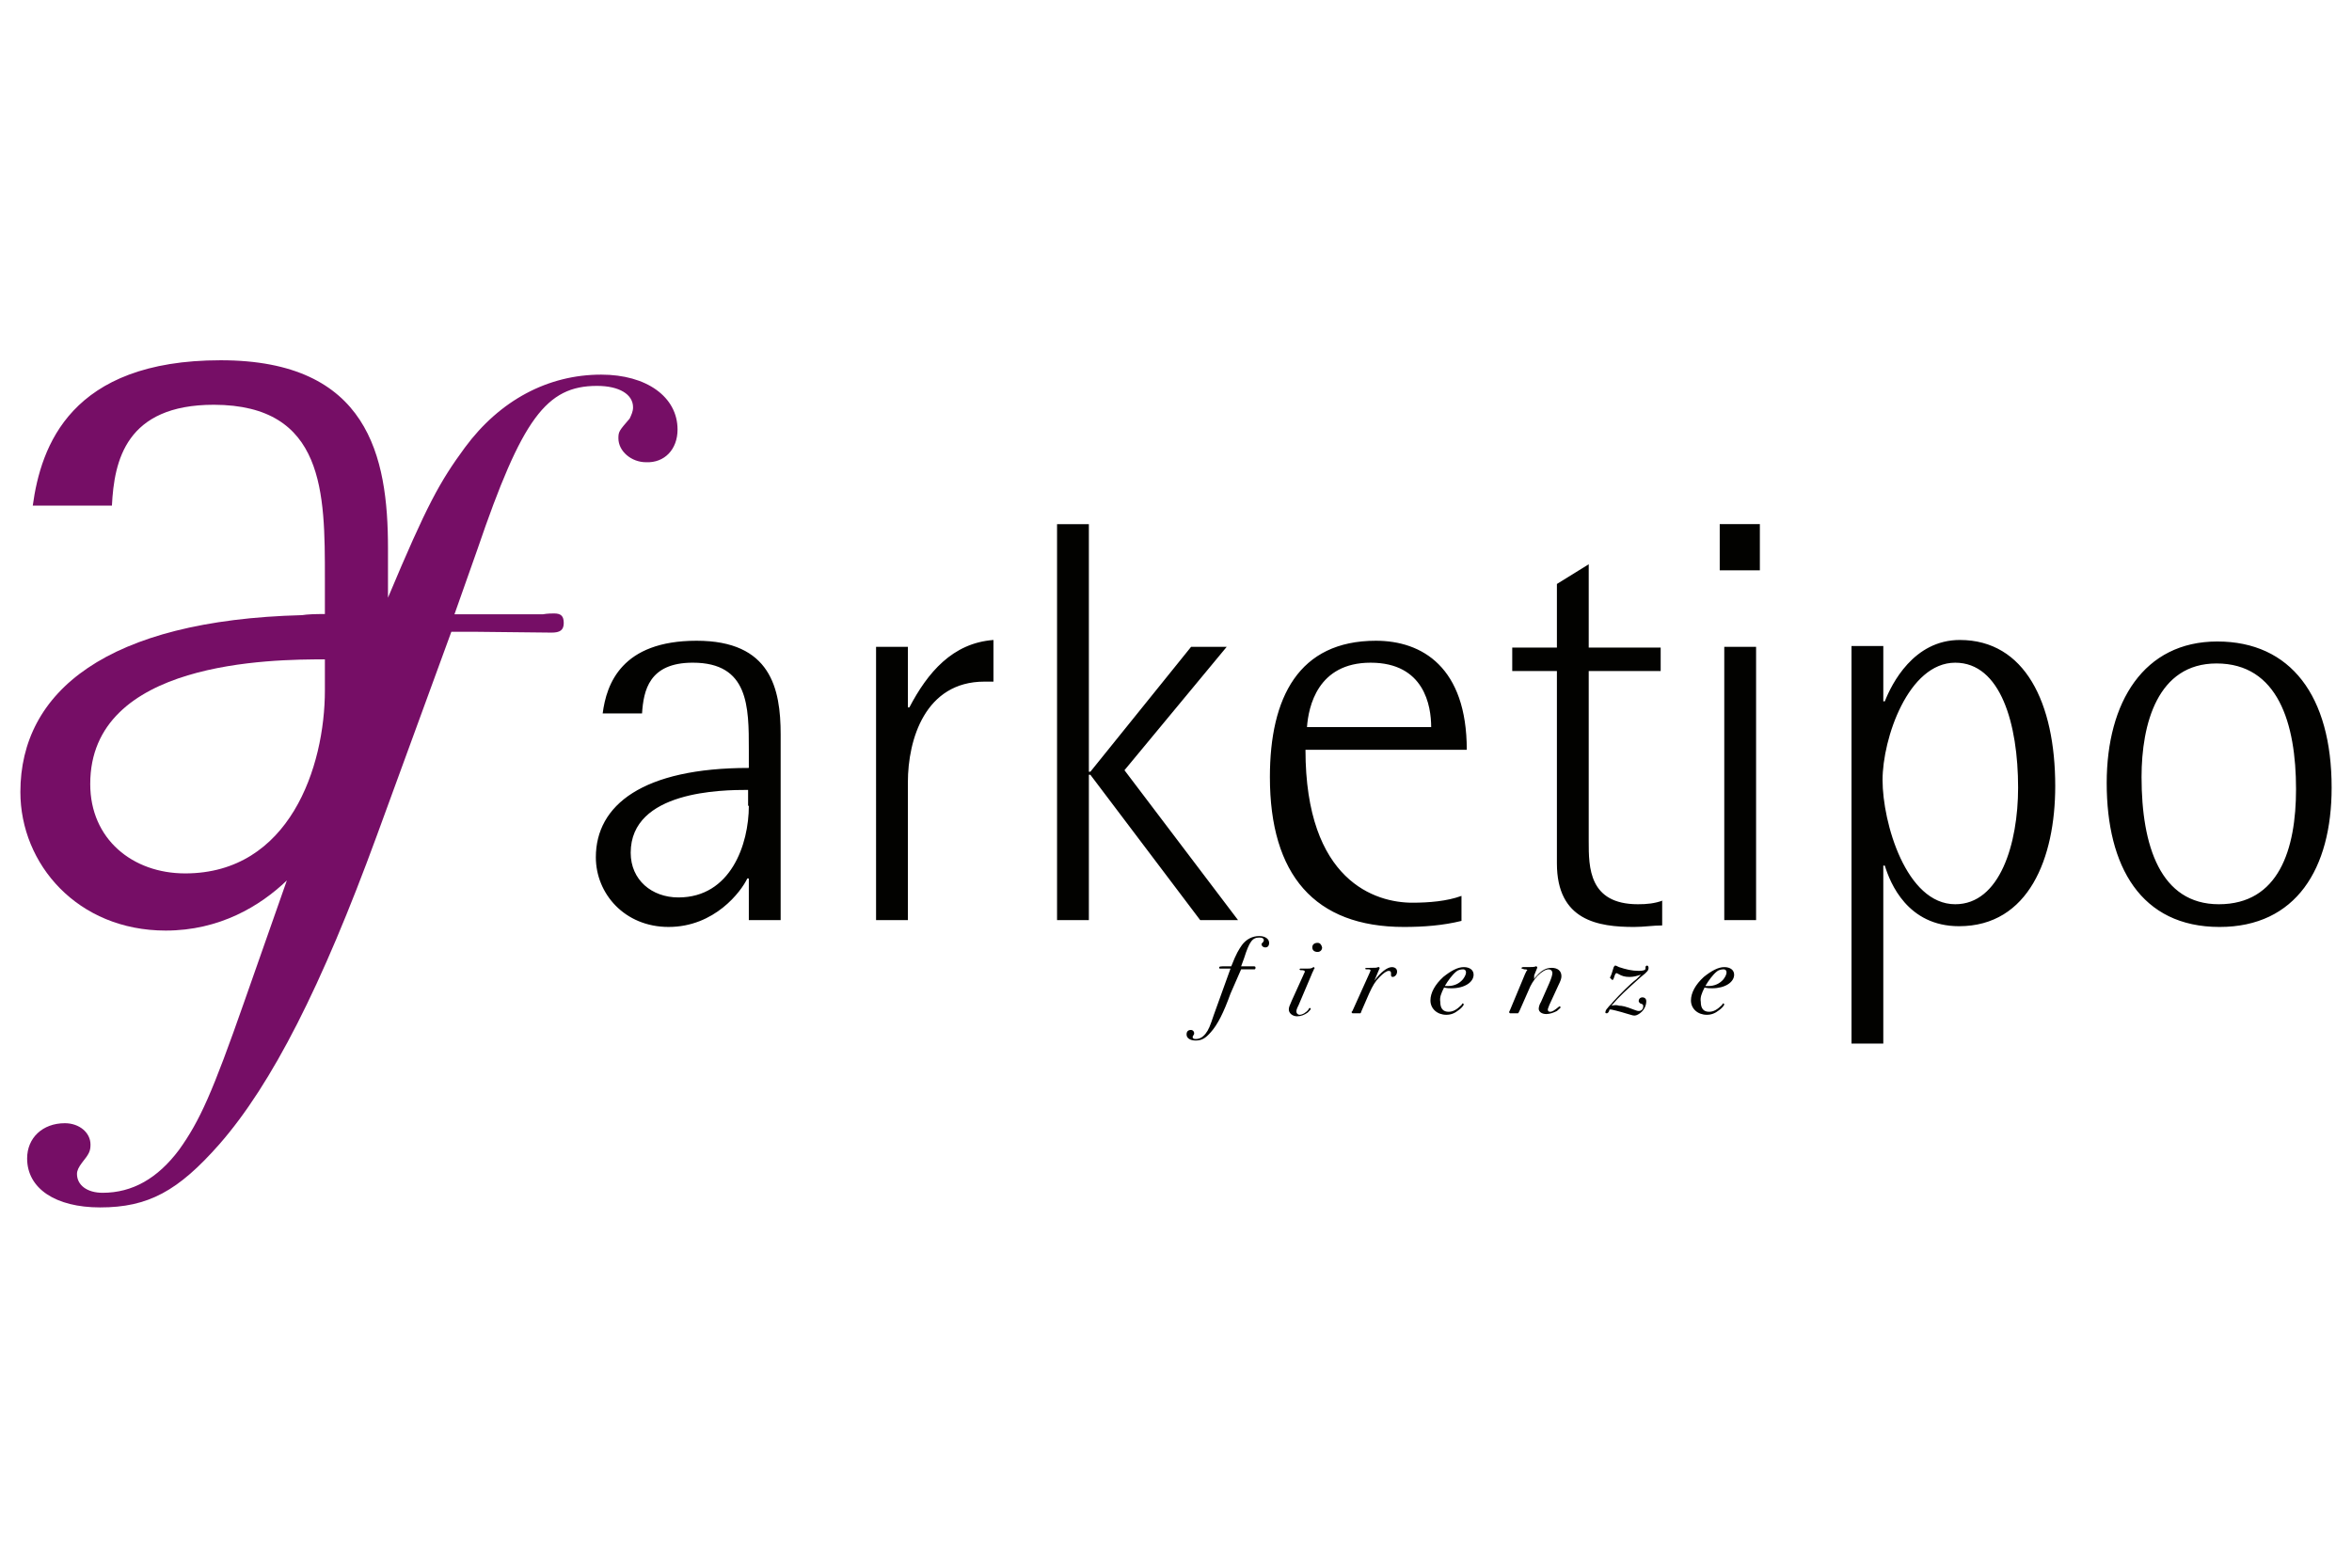
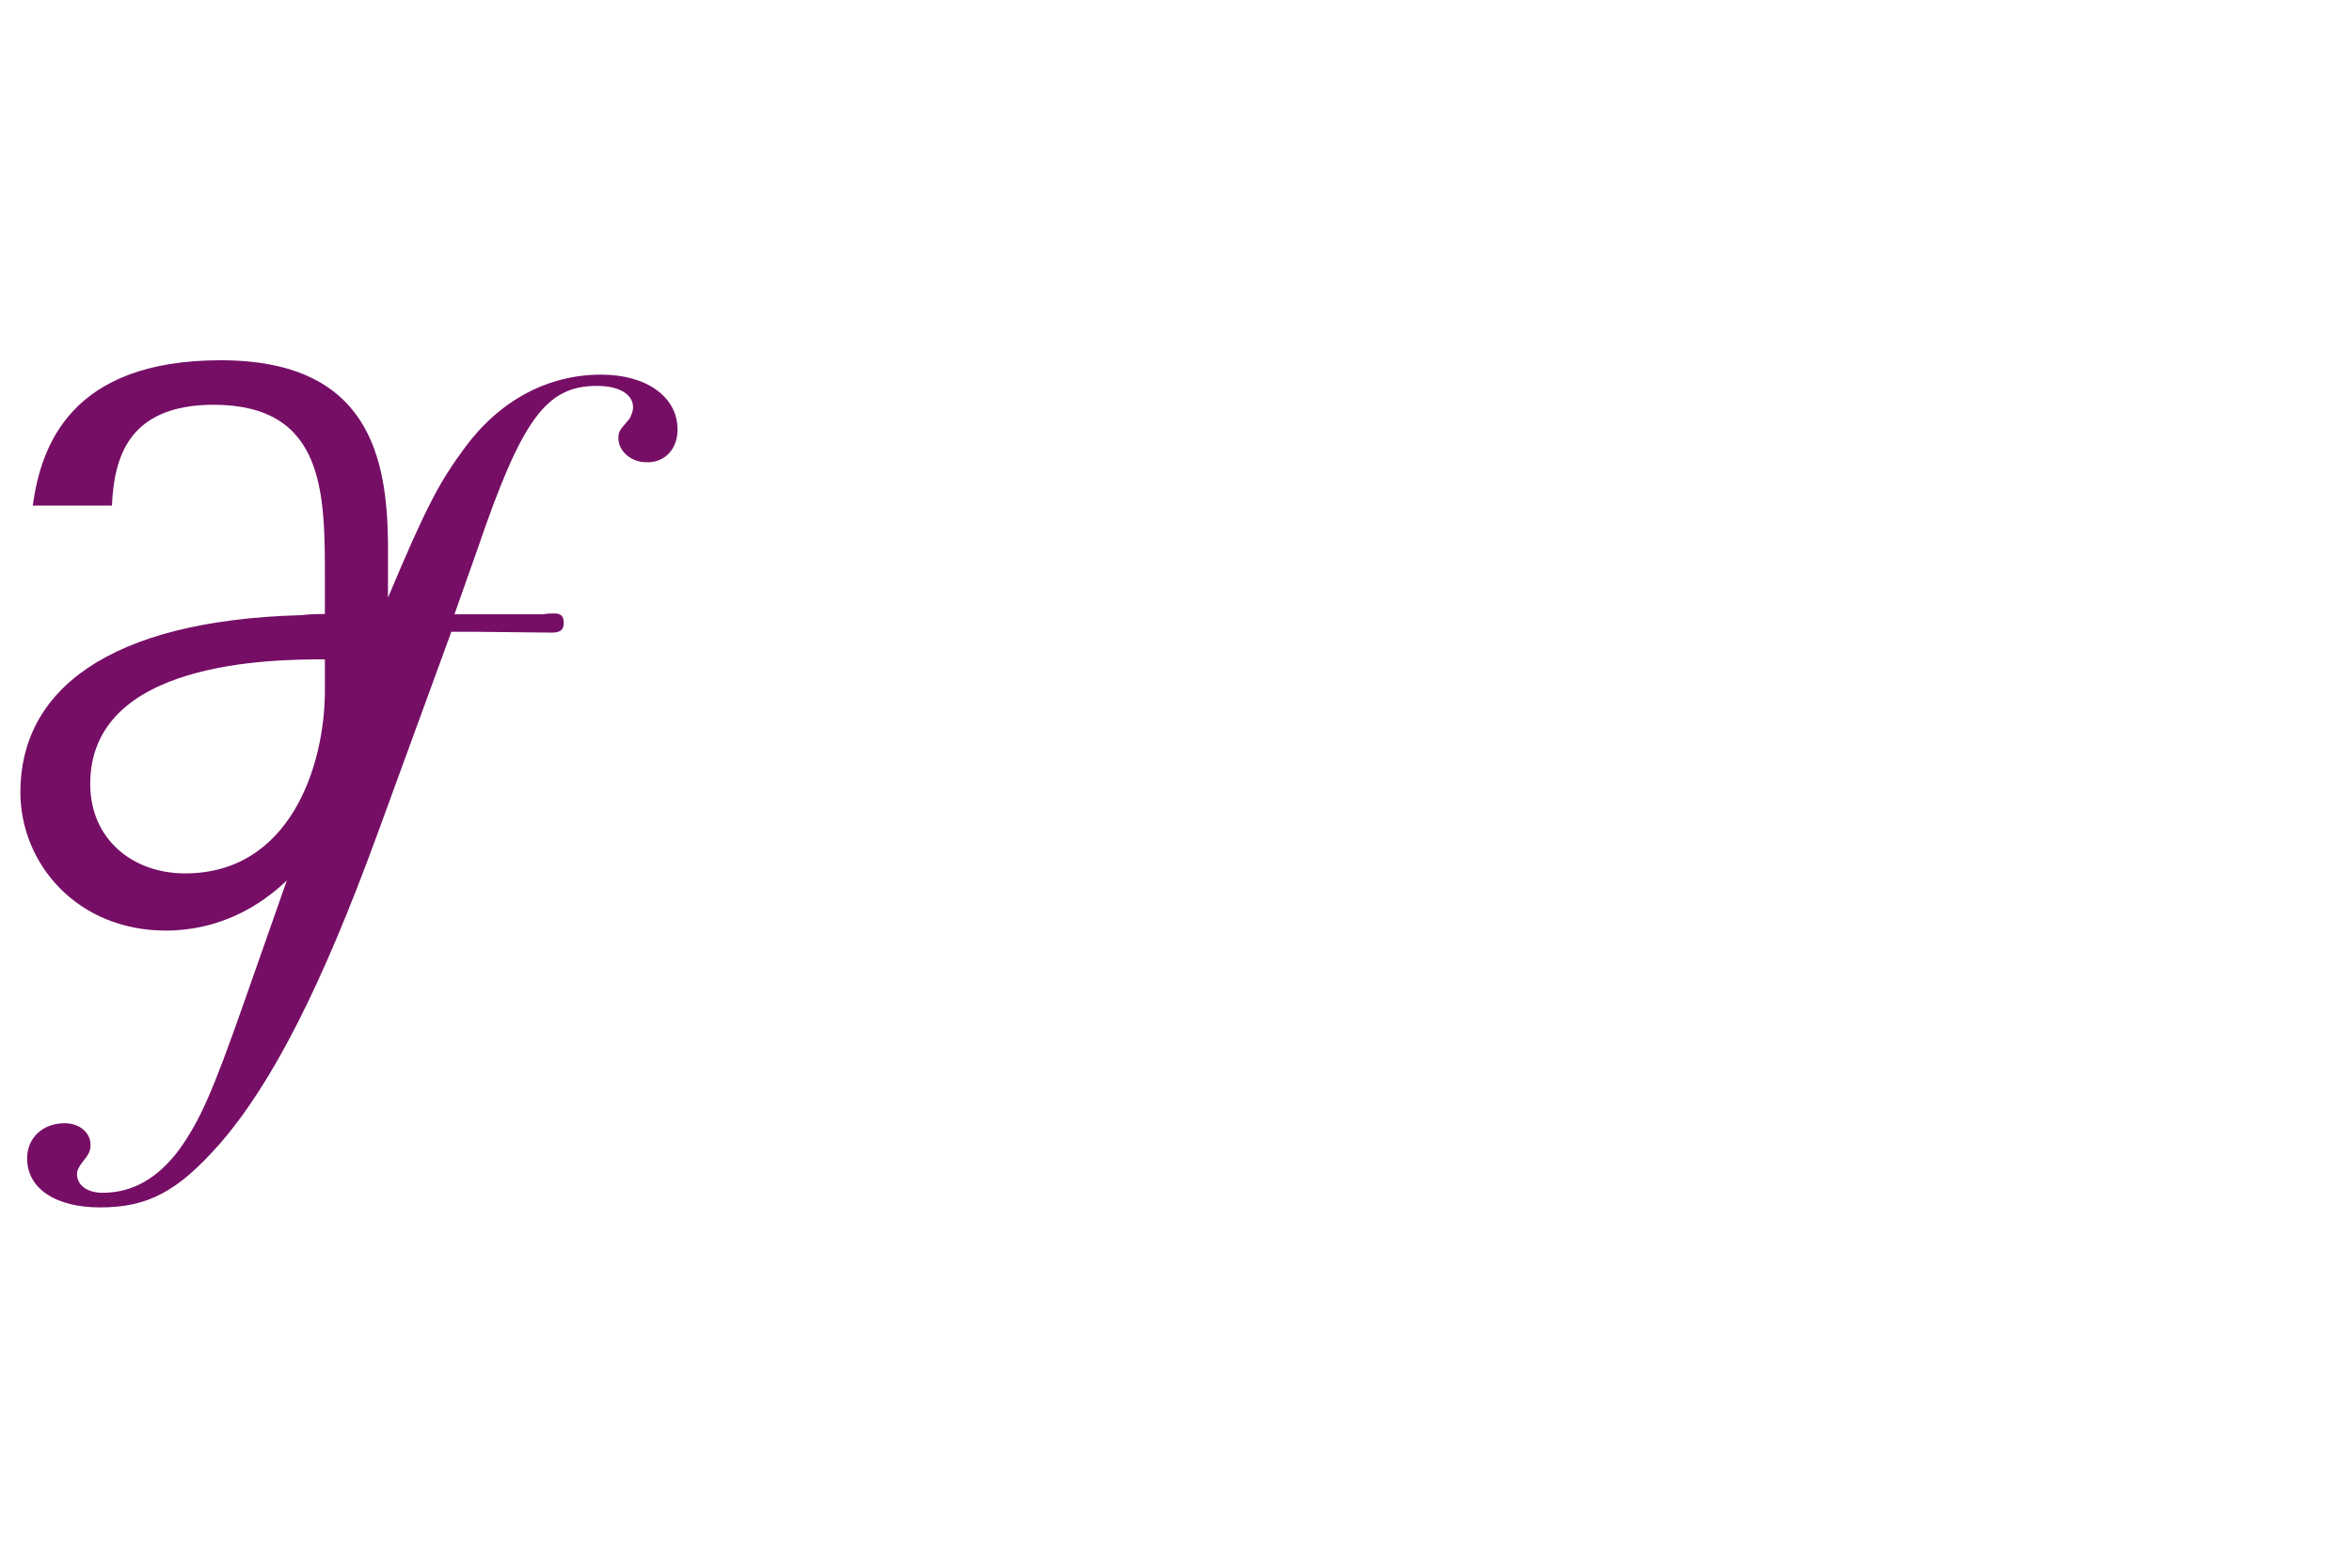
<svg xmlns="http://www.w3.org/2000/svg" version="1.2" baseProfile="tiny" x="0px" y="0px" width="300px" height="200px" viewBox="-2.599 -45.961 300 200" xml:space="preserve">
  <defs>
</defs>
  <path fill="#760E66" d="M38.841,38.158v3.953c0,9.771-4.528,23.354-17.822,23.354c-6.719,0-12.108-4.385-12.108-11.389  C8.874,38.302,32.121,38.158,38.841,38.158 M83.823,8.84c0-4.168-3.952-7.007-9.736-7.007c-6.79,0-12.935,3.269-17.391,9.305  c-3.197,4.349-4.85,7.331-9.807,19.152v-6.326C46.89,12.288,44.41,0,25.546,0C6.395,0,2.622,10.959,1.58,18.541h10.097  c0.287-5.713,1.761-12.864,13.008-12.864C38.841,5.713,38.841,16.96,38.841,27.774v4.6c-1.259,0-2.228,0.035-2.91,0.143  C10.994,33.164,0,42.291,0,55.081c0,9.199,7.293,17.677,18.539,17.677c6.862,0,12.038-3.125,15.45-6.395l-5.424,15.449  c-4.061,11.605-5.679,15.234-8.337,18.934c-2.73,3.631-5.929,5.465-9.737,5.465c-1.977,0-3.271-0.973-3.271-2.408  c0-0.432,0.217-0.863,0.647-1.439c0.862-1.076,1.077-1.438,1.077-2.299c0-1.545-1.437-2.73-3.269-2.73  c-2.839,0-4.814,1.869-4.814,4.492c0,3.844,3.629,6.25,9.305,6.25c6.145,0,9.953-2.082,15.234-8.082  c6.685-7.652,13.042-20.158,20.05-39.309l9.521-26.049h2.838l9.953,0.108c1.077,0,1.545-0.324,1.545-1.222  c0-0.862-0.323-1.222-1.221-1.222c-0.216,0-0.862,0-1.438,0.107H55.368l2.945-8.336C63.99,7.437,67.081,3.27,73.547,3.27  c2.841,0,4.601,1.078,4.601,2.73c0,0.54-0.216,0.971-0.432,1.437c-1.328,1.548-1.437,1.654-1.437,2.517  c0,1.652,1.652,3.054,3.522,3.054C82.172,13.114,83.823,11.354,83.823,8.84" />
-   <path fill="#020200" d="M270.558,53.171c0-6.761,2.027-14.49,9.563-14.49c7.827,0,10.142,7.631,10.142,16.036  c0,7.725-2.22,14.682-9.85,14.682C272.972,69.399,270.558,61.961,270.558,53.171 M280.508,72.297  c9.754,0,14.295-7.438,14.295-17.773c0-11.691-5.218-18.646-14.586-18.646s-14.104,7.729-14.104,18.065  C266.113,64.567,270.463,72.297,280.508,72.297 M237.523,53.556c0-5.312,3.283-14.973,9.272-14.973  c5.797,0,8.017,7.827,8.017,15.941c0,7.146-2.319,14.875-8.017,14.875C240.515,69.399,237.523,58.967,237.523,53.556   M233.562,87.172h4.056V64.471h0.194c0.676,2.225,2.9,7.73,9.465,7.73c8.89,0,12.271-8.695,12.271-17.873  c0-10.624-3.865-18.643-12.172-18.643c-5.893,0-8.693,5.603-9.563,7.824h-0.194v-7.05h-4.056V87.172z M216.754,26.799h5.119v-5.892  h-5.119V26.799z M217.334,71.426h4.058v-34.87h-4.058V71.426z M209.511,68.917c-1.063,0.387-2.03,0.482-3.189,0.482  c-6.278,0-6.278-4.736-6.278-8.018V39.646h9.177v-2.994h-9.177V26.027l-4.058,2.513v8.112h-5.697v2.994h5.697v24.538  c0,7.34,5.313,8.113,9.852,8.113c1.257,0,2.416-0.193,3.576-0.193v-3.188H209.511z M164.109,46.797  c0.191-2.607,1.354-8.214,8.112-8.214c6.857,0,7.727,5.509,7.727,8.214H164.109z M183.814,68.334  c-1.835,0.678-4.152,0.869-6.279,0.869c-4.635,0-13.619-2.703-13.619-19.511h20.574c0-10.528-5.697-13.909-11.59-13.909  c-9.854,0-13.522,7.242-13.522,17.388c0,12.46,5.695,19.126,17.095,19.126c2.512,0,5.023-0.193,7.342-0.773V68.334z M132.229,71.426  h4.058V52.882h0.192l14.01,18.544h4.828l-14.489-19.125l13.042-15.744h-4.542l-12.849,15.938h-0.192V20.907h-4.058V71.426z   M109.144,71.426h4.058V53.848c0-5.508,2.223-12.849,9.758-12.849h1.158v-5.313c-5.217,0.386-8.401,4.155-10.723,8.597h-0.193  v-7.727h-4.058V71.426z M92.917,56.84c0,4.928-2.32,11.691-8.985,11.691c-3.381,0-6.085-2.223-6.085-5.701  c0-7.92,11.689-8.018,14.974-8.018v2.028H92.917z M92.917,71.426h4.057V47.761c0-5.892-1.257-11.978-10.723-11.978  c-9.562,0-11.492,5.506-11.977,9.272h5.021c0.193-2.899,0.87-6.473,6.472-6.473c7.149,0,7.149,5.606,7.149,11.109v2.319  c-13.522,0-19.513,4.733-19.513,11.399c0,4.637,3.67,8.887,9.276,8.887c5.89,0,9.269-4.541,10.042-6.184h0.194V71.426z" />
-   <path fill="#020200" d="M214.918,79.833c0.388-0.678,0.966-1.451,1.448-1.838c0.194-0.193,0.581-0.289,0.871-0.289  s0.385,0.191,0.385,0.387c0,0.193-0.095,0.482-0.385,0.871c-0.483,0.578-1.159,0.869-1.932,0.869  C215.208,79.833,215.013,79.833,214.918,79.833 M214.82,80.024c0.388,0.096,0.677,0.096,0.967,0.096  c1.643,0,2.805-0.771,2.805-1.738c0-0.58-0.485-0.963-1.258-0.963c-0.773,0-1.645,0.479-2.608,1.252  c-1.063,0.969-1.642,2.031-1.642,2.998c0,1.061,0.869,1.834,2.028,1.834c0.577,0,1.063-0.193,1.546-0.58  c0.289-0.193,0.676-0.582,0.676-0.773l-0.097-0.098c-0.095,0-0.095,0-0.193,0.195c-0.58,0.578-1.063,0.869-1.644,0.869  c-0.675,0-1.06-0.387-1.06-1.256C214.242,81.28,214.436,80.797,214.82,80.024 M202.941,82.34c0.967-1.158,1.931-2.025,3.767-3.67  c0.869-0.676,0.966-0.869,0.966-1.158c0-0.193-0.097-0.287-0.193-0.287c-0.096,0-0.192,0.094-0.192,0.193v0.094v0.098  c0,0.191-0.292,0.287-0.869,0.287c-0.87,0-1.642-0.191-2.511-0.479c-0.389-0.193-0.389-0.193-0.484-0.193  c-0.097,0-0.097,0.094-0.193,0.193c-0.289,0.963-0.289,0.963-0.484,1.35l0.195,0.195l0.096,0.096c0.098,0,0.098,0,0.193-0.193  c0.193-0.676,0.289-0.676,0.386-0.676l0.194,0.096c0.483,0.289,0.869,0.385,1.447,0.385c0.484,0,0.869-0.096,1.45-0.289  c-0.194,0.193-0.194,0.193-0.581,0.582c-0.771,0.578-2.123,1.932-2.992,2.896c-0.193,0.289-0.485,0.48-0.677,0.771  c-0.195,0.193-0.29,0.387-0.29,0.58c0,0.098,0.095,0.098,0.192,0.098s0.194-0.098,0.289-0.291c0-0.193,0.097-0.193,0.193-0.193  c0.099,0,0.968,0.193,2.223,0.582c0.582,0.191,0.677,0.191,0.869,0.191s0.579-0.191,0.87-0.482c0.387-0.387,0.58-0.869,0.58-1.354  c0-0.287-0.193-0.482-0.485-0.482c-0.288,0-0.48,0.195-0.48,0.482c0,0.098,0.095,0.193,0.192,0.289  c0.385,0.098,0.385,0.195,0.385,0.389c0,0.289-0.191,0.578-0.577,0.578c-0.195,0-0.387-0.096-0.677-0.193  c-0.968-0.385-1.448-0.484-1.834-0.484C203.616,82.247,203.424,82.247,202.941,82.34L202.941,82.34z M193.086,78.477l0.388-0.965  v-0.094l-0.097-0.1h-0.096c-0.099,0.1-0.581,0.1-0.968,0.1c-0.095,0-0.192,0-0.29,0c-0.288,0-0.288,0-0.385,0l-0.192,0.094  c0,0.098,0.098,0.098,0.387,0.193c0.19,0,0.288,0,0.386,0.096l-0.098,0.096l-0.192,0.389l-1.931,4.637l-0.099,0.193v0.096  l0.099,0.098h0.095c0.29,0,0.29,0,0.387,0h0.194c0.29,0,0.29,0,0.29,0c0.096,0,0.096,0,0.193-0.193l0.094-0.193l1.063-2.414  c0.387-0.967,0.678-1.354,1.16-1.934c0.579-0.58,1.064-0.869,1.449-0.869c0.291,0,0.484,0.191,0.484,0.484  c0,0.191-0.097,0.578-0.386,1.256l-1.064,2.414c-0.193,0.289-0.291,0.678-0.291,0.869c0,0.387,0.387,0.678,0.967,0.678  c0.483,0,0.967-0.195,1.353-0.389c0.193-0.193,0.48-0.387,0.48-0.48l-0.094-0.098h-0.095c-0.583,0.482-0.87,0.676-1.161,0.676  c-0.193,0-0.29-0.098-0.29-0.291c0-0.096,0.097-0.287,0.195-0.578l1.157-2.514c0.287-0.578,0.385-0.867,0.385-1.158  c0-0.678-0.482-1.063-1.254-1.063c-0.677,0-1.257,0.289-1.933,1.063c-0.096,0.096-0.194,0.193-0.291,0.389V78.477z M181.688,79.833  c0.39-0.678,0.968-1.451,1.449-1.838c0.191-0.193,0.578-0.289,0.869-0.289s0.386,0.191,0.386,0.387c0,0.193-0.095,0.482-0.386,0.871  c-0.48,0.578-1.157,0.869-1.929,0.869C181.979,79.833,181.881,79.833,181.688,79.833 M181.594,80.024  c0.386,0.096,0.674,0.096,0.964,0.096c1.642,0,2.802-0.771,2.802-1.738c0-0.58-0.482-0.963-1.255-0.963  c-0.775,0-1.642,0.479-2.608,1.252c-1.063,0.969-1.643,2.031-1.643,2.998c0,1.061,0.869,1.834,2.027,1.834  c0.582,0,1.064-0.193,1.546-0.58c0.289-0.193,0.678-0.582,0.678-0.773l-0.098-0.098c-0.095,0-0.095,0-0.192,0.195  c-0.58,0.578-1.064,0.869-1.641,0.869c-0.678,0-1.063-0.387-1.063-1.256C181.013,81.28,181.207,80.797,181.594,80.024   M173.188,77.995c0.194-0.385,0.194-0.482,0.194-0.482l-0.096-0.094h-0.099c-0.192,0.094-0.385,0.094-0.966,0.094  c-0.676,0-0.676,0-0.676,0.098c0,0.096,0.098,0.096,0.194,0.096h0.097c0.191,0,0.191,0,0.191,0c0.099,0,0.193,0.096,0.193,0.096  s0,0.096-0.095,0.291l-2.221,4.926l-0.098,0.098v0.096l0.098,0.098h0.095c0.098,0,0.291,0,0.386,0c0.191,0,0.292,0,0.387,0h0.098  c0.094,0,0.094,0,0.191-0.291l0.966-2.221c0.485-1.064,0.774-1.547,1.354-2.127c0.482-0.48,0.869-0.773,1.16-0.773  c0.192,0,0.287,0.098,0.287,0.293v0.191v0.096c0,0.098,0.098,0.193,0.194,0.193c0.289,0,0.579-0.289,0.579-0.676  c0-0.385-0.29-0.576-0.676-0.576c-0.581,0-1.447,0.676-2.22,1.736L173.188,77.995z M165.463,74.325c-0.39,0-0.677,0.193-0.677,0.58  c0,0.385,0.287,0.58,0.677,0.58c0.287,0,0.575-0.195,0.575-0.58C165.942,74.518,165.75,74.325,165.463,74.325 M164.689,78.381  c0.097-0.289,0.289-0.58,0.289-0.676c0.095-0.096,0.095-0.096,0.095-0.193l-0.095-0.094c0,0-0.098,0-0.192,0.094  c-0.193,0.098-0.387,0.098-0.773,0.098s-0.484,0-0.579,0h-0.194l-0.097,0.096l0.097,0.096c0.58,0,0.58,0.096,0.58,0.193v0.098  c-0.096,0.098-0.096,0.193-0.193,0.385l-1.448,3.191c-0.291,0.672-0.388,0.869-0.388,1.156c0,0.484,0.482,0.871,1.063,0.871  c0.483,0,0.966-0.193,1.354-0.484c0.192-0.193,0.386-0.387,0.386-0.482l-0.098-0.098c-0.096,0-0.096,0-0.194,0.193  c-0.288,0.387-0.772,0.678-1.158,0.678c-0.192,0-0.386-0.193-0.386-0.387s0-0.291,0.29-0.869L164.689,78.381z M155.706,77.706h1.639  c0.098,0,0.197,0,0.197-0.193c0-0.094,0-0.193-0.197-0.193h-0.189h-1.449l0.387-1.063c0.674-2.125,1.063-2.609,1.931-2.609  c0.386,0,0.58,0.1,0.58,0.389l-0.098,0.191c-0.194,0.195-0.194,0.195-0.194,0.291c0,0.195,0.194,0.387,0.485,0.387  c0.288,0,0.482-0.191,0.482-0.58c0-0.484-0.482-0.869-1.256-0.869c-0.868,0-1.644,0.385-2.222,1.16  c-0.386,0.58-0.676,0.967-1.353,2.703h-0.192h-0.484c-0.773,0-0.87,0-0.87,0.193c0,0.098,0.097,0.098,0.191,0.098  c0,0,0.101,0,0.293,0h0.966l-2.125,5.893c-0.483,1.449-0.676,1.93-1.063,2.416c-0.385,0.48-0.773,0.672-1.257,0.672  c-0.289,0-0.386-0.094-0.386-0.287l0.097-0.191c0.097-0.1,0.097-0.193,0.097-0.293c0-0.191-0.193-0.387-0.388-0.387  c-0.386,0-0.579,0.195-0.579,0.58c0,0.484,0.483,0.773,1.159,0.773c0.774,0,1.257-0.289,1.931-1.061  c0.87-0.969,1.645-2.514,2.514-4.928L155.706,77.706z" />
</svg>